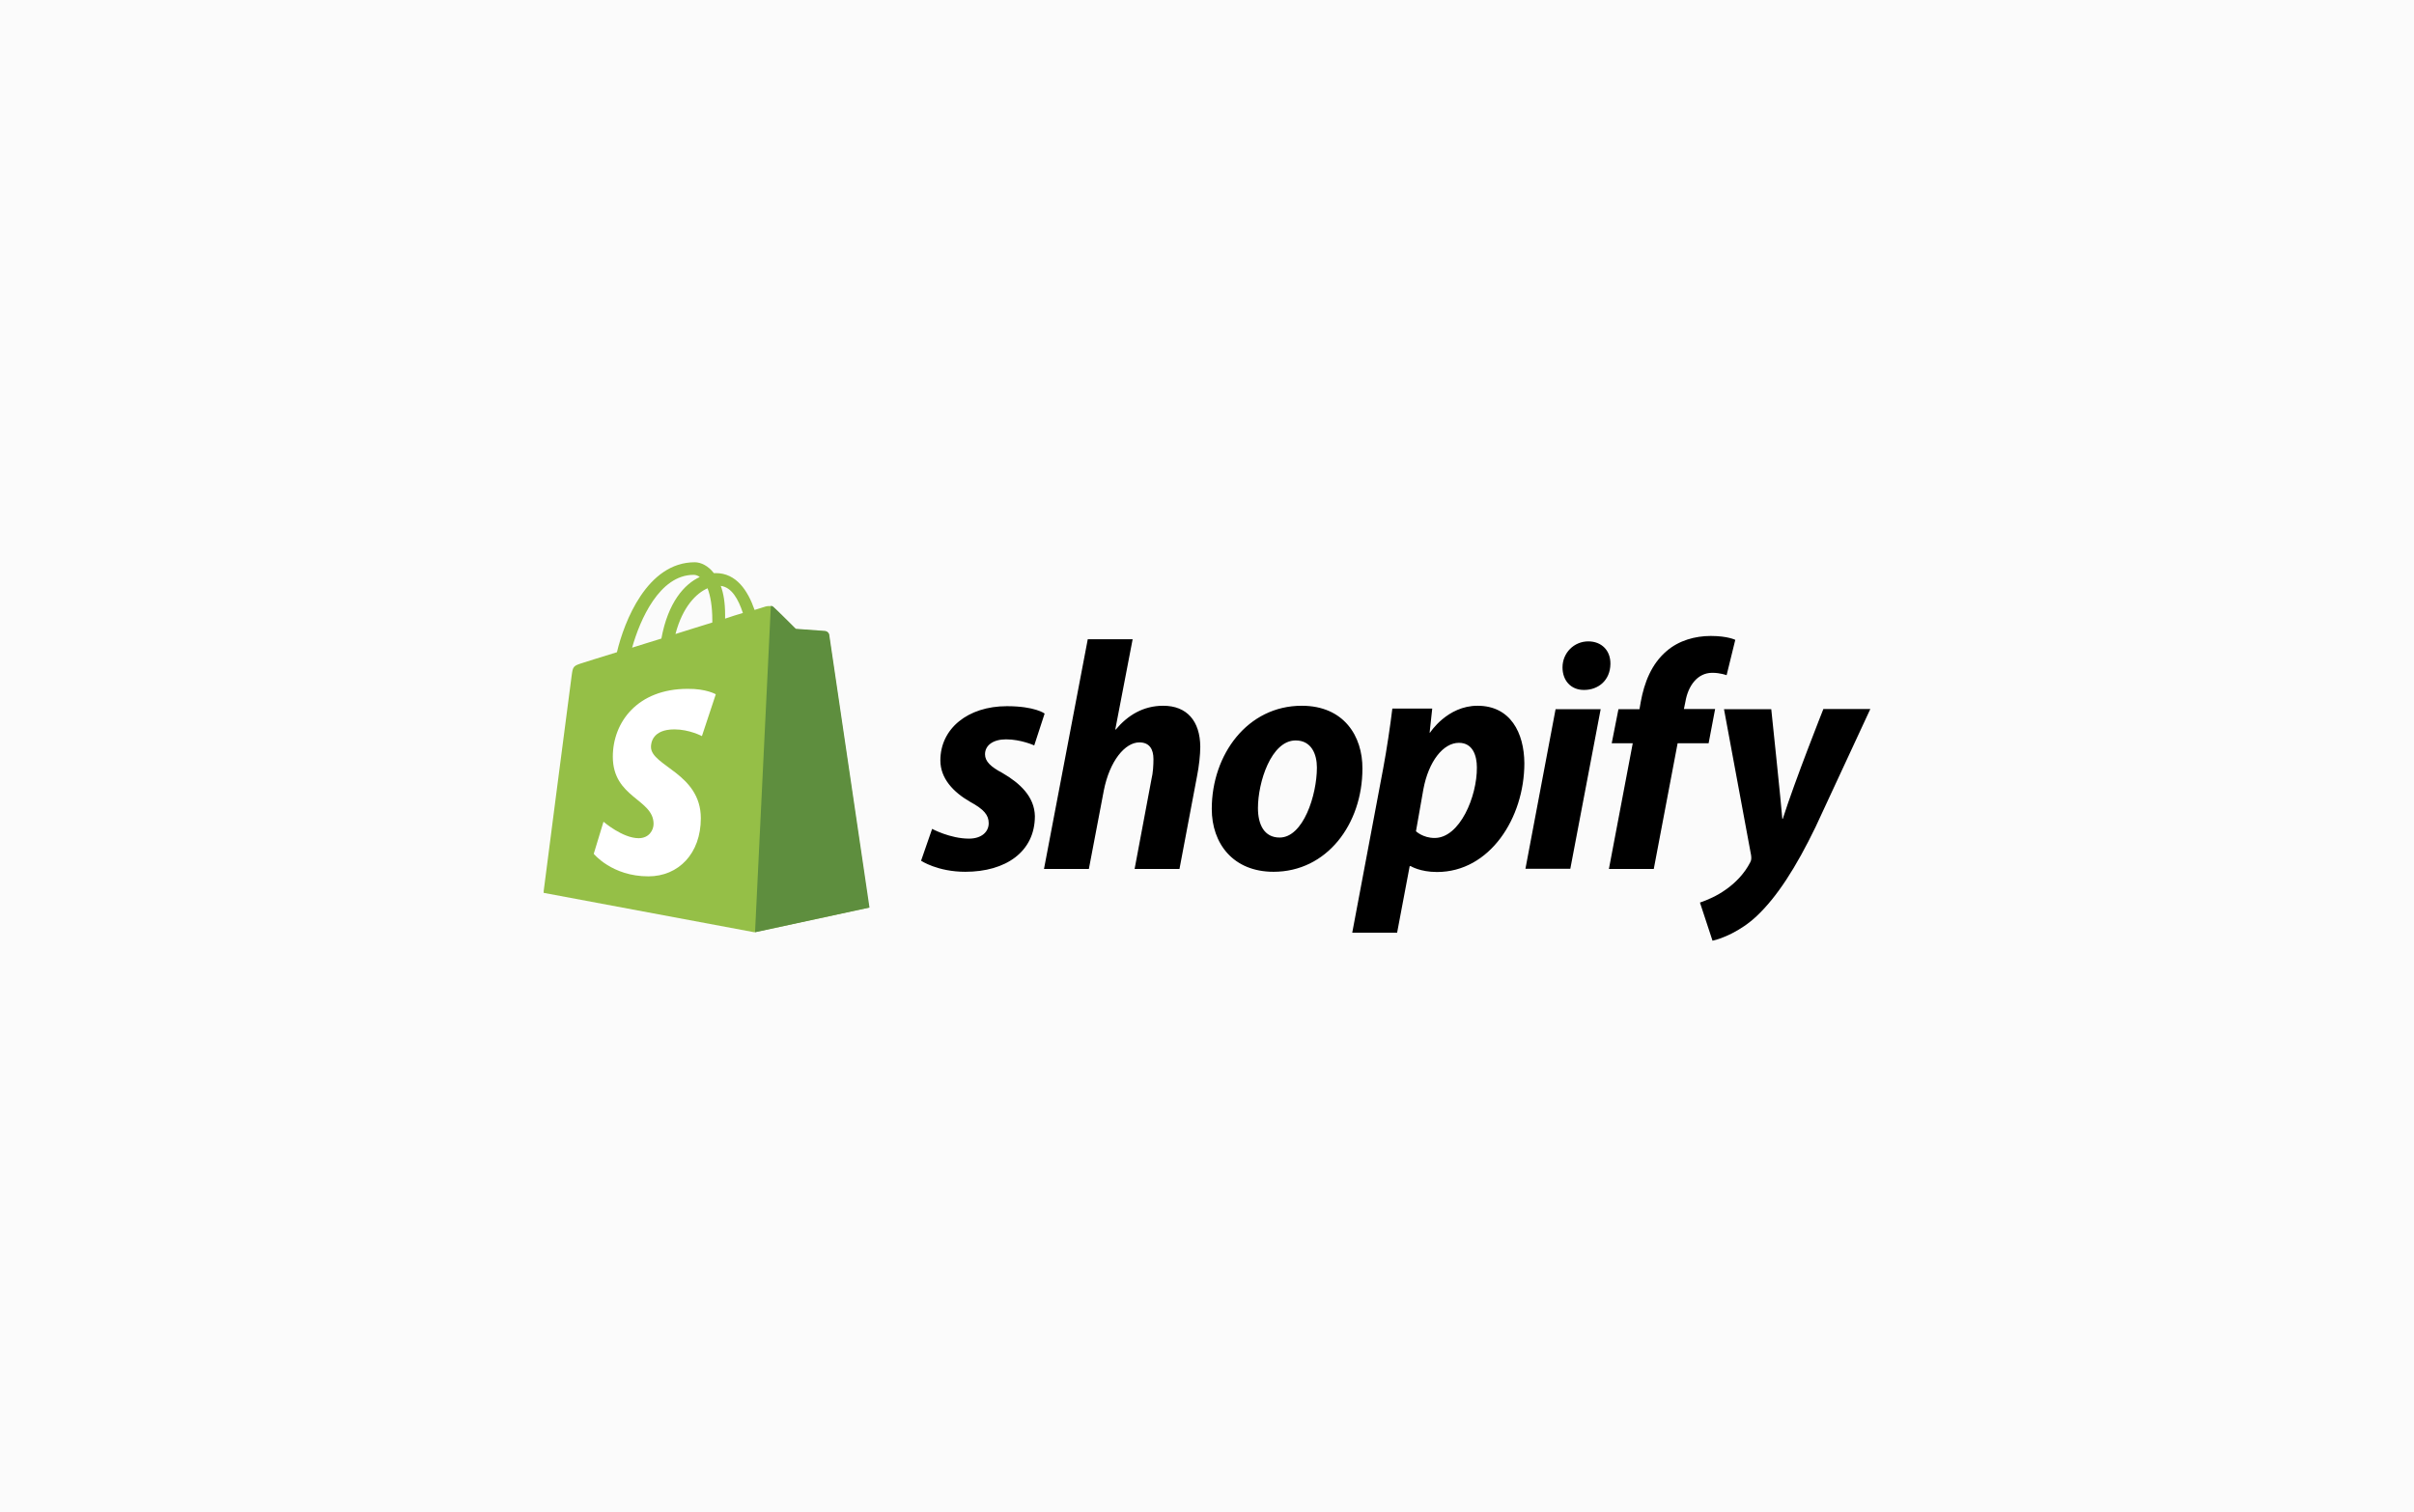
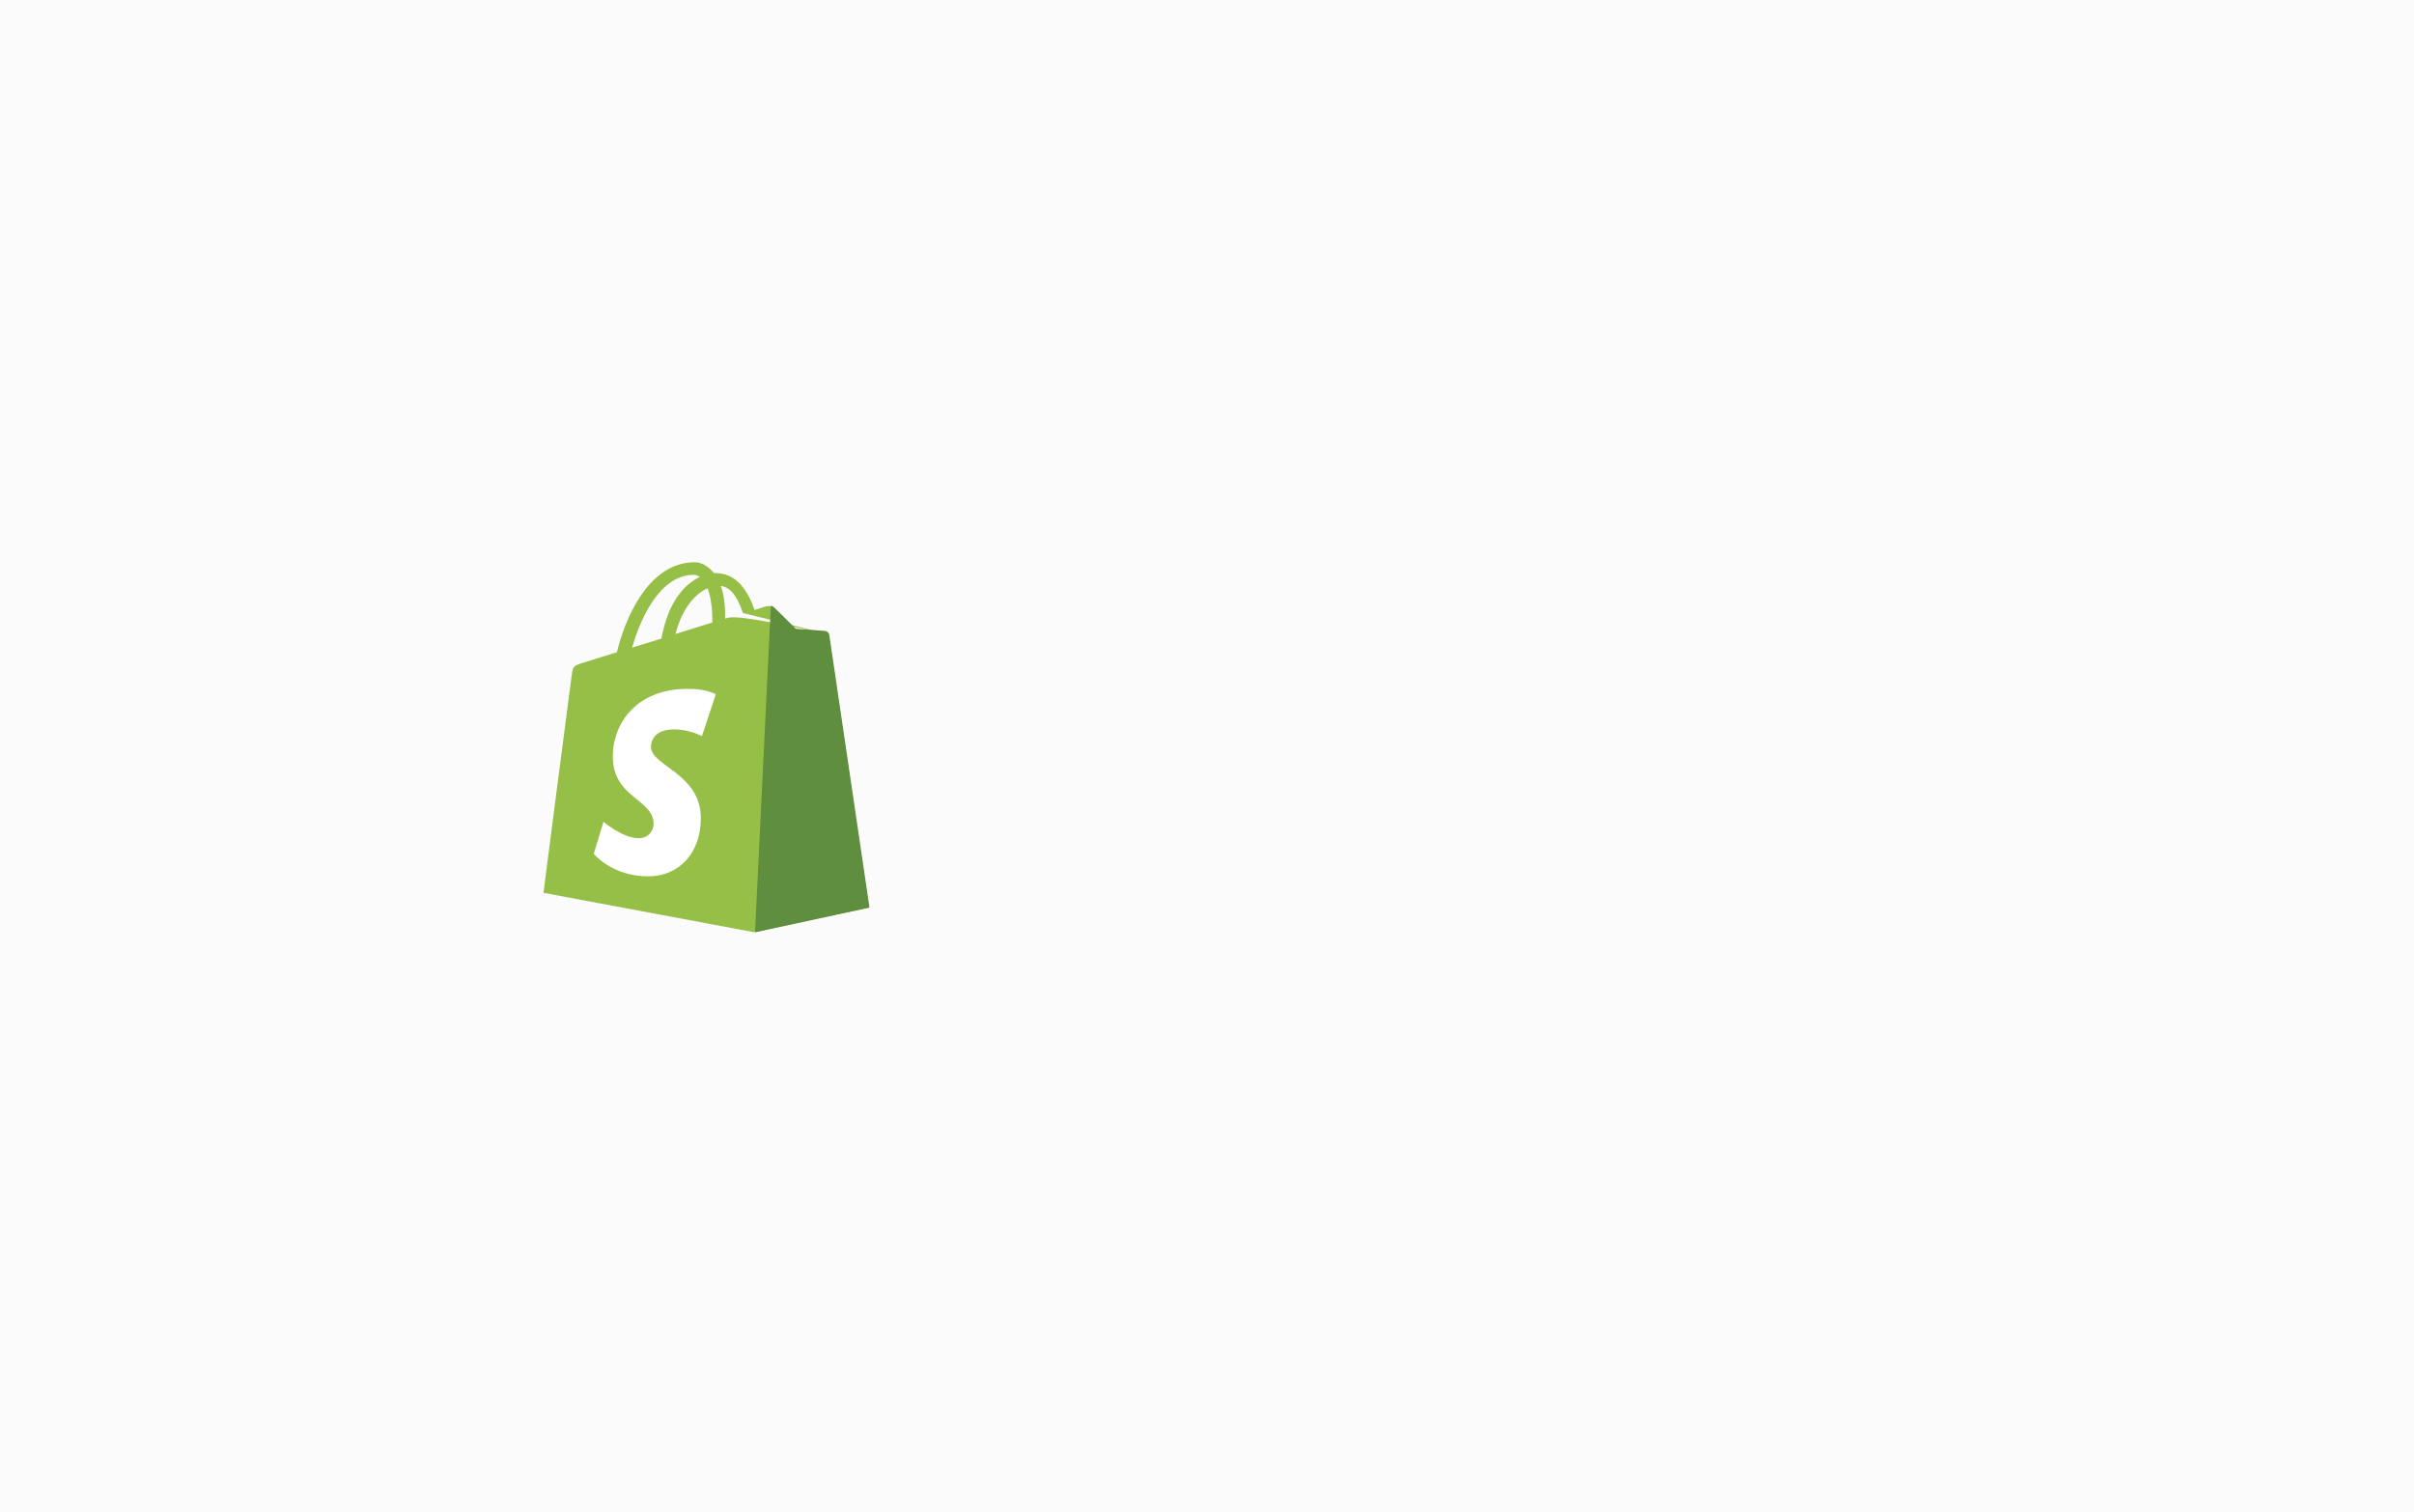
<svg xmlns="http://www.w3.org/2000/svg" width="348" height="218" viewBox="0 0 348 218" fill="none">
  <rect width="348" height="218" fill="#FBFBFB" />
  <g clip-path="url(#clip0_2000_6507)">
-     <path d="M119.469 91.438C119.438 91.156 119.188 91.031 119 91.031C118.813 91.031 114.719 90.719 114.719 90.719C114.719 90.719 111.875 87.875 111.531 87.594C111.219 87.281 110.625 87.375 110.375 87.438C110.344 87.438 109.75 87.625 108.781 87.938C107.813 85.156 106.156 82.625 103.188 82.625H102.906C102.094 81.562 101.031 81.062 100.156 81.062C93.281 81.062 89.969 89.656 88.938 94.031C86.25 94.875 84.344 95.438 84.125 95.531C82.625 96 82.594 96.031 82.406 97.438C82.25 98.5 78.344 128.719 78.344 128.719L108.75 134.406L125.25 130.844C125.281 130.781 119.5 91.719 119.469 91.438ZM107.094 88.375C106.344 88.594 105.438 88.875 104.531 89.188V88.625C104.531 86.938 104.313 85.562 103.906 84.469C105.469 84.656 106.438 86.375 107.094 88.375ZM102 84.812C102.406 85.875 102.688 87.375 102.688 89.438V89.75C101 90.281 99.219 90.812 97.375 91.406C98.406 87.469 100.375 85.531 102 84.812ZM100 82.875C100.312 82.875 100.625 83 100.875 83.188C98.656 84.219 96.312 86.812 95.344 92.062C93.875 92.531 92.469 92.938 91.125 93.375C92.25 89.375 95.062 82.875 100 82.875Z" fill="#95BF47" />
+     <path d="M119.469 91.438C119.438 91.156 119.188 91.031 119 91.031C118.813 91.031 114.719 90.719 114.719 90.719C114.719 90.719 111.875 87.875 111.531 87.594C111.219 87.281 110.625 87.375 110.375 87.438C110.344 87.438 109.75 87.625 108.781 87.938C107.813 85.156 106.156 82.625 103.188 82.625H102.906C102.094 81.562 101.031 81.062 100.156 81.062C93.281 81.062 89.969 89.656 88.938 94.031C86.25 94.875 84.344 95.438 84.125 95.531C82.625 96 82.594 96.031 82.406 97.438C82.25 98.5 78.344 128.719 78.344 128.719L108.75 134.406L125.25 130.844C125.281 130.781 119.5 91.719 119.469 91.438ZC106.344 88.594 105.438 88.875 104.531 89.188V88.625C104.531 86.938 104.313 85.562 103.906 84.469C105.469 84.656 106.438 86.375 107.094 88.375ZM102 84.812C102.406 85.875 102.688 87.375 102.688 89.438V89.75C101 90.281 99.219 90.812 97.375 91.406C98.406 87.469 100.375 85.531 102 84.812ZM100 82.875C100.312 82.875 100.625 83 100.875 83.188C98.656 84.219 96.312 86.812 95.344 92.062C93.875 92.531 92.469 92.938 91.125 93.375C92.25 89.375 95.062 82.875 100 82.875Z" fill="#95BF47" />
    <path d="M119.001 90.969C118.813 90.969 114.72 90.656 114.72 90.656C114.72 90.656 111.876 87.812 111.532 87.531C111.407 87.406 111.251 87.344 111.126 87.344L108.845 134.406L125.345 130.844C125.345 130.844 119.563 91.719 119.532 91.438C119.407 91.156 119.188 91.031 119.001 90.969Z" fill="#5E8E3E" />
    <path d="M103.188 100.094L101.188 106.125C101.188 106.125 99.375 105.156 97.219 105.156C94 105.156 93.844 107.187 93.844 107.687C93.844 110.437 101.031 111.5 101.031 117.969C101.031 123.062 97.812 126.344 93.469 126.344C88.219 126.344 85.594 123.094 85.594 123.094L87 118.469C87 118.469 89.75 120.844 92.062 120.844C93.594 120.844 94.219 119.656 94.219 118.781C94.219 115.187 88.344 115.031 88.344 109.094C88.344 104.125 91.906 99.312 99.125 99.312C101.813 99.281 103.188 100.094 103.188 100.094Z" fill="white" />
-     <path d="M144.5 111.437C142.844 110.562 142 109.781 142 108.75C142 107.437 143.188 106.593 145.031 106.593C147.188 106.593 149.094 107.468 149.094 107.468L150.594 102.875C150.594 102.875 149.219 101.812 145.156 101.812C139.5 101.812 135.562 105.062 135.562 109.625C135.562 112.218 137.406 114.187 139.844 115.593C141.844 116.687 142.531 117.5 142.531 118.687C142.531 119.906 141.531 120.906 139.687 120.906C136.969 120.906 134.375 119.5 134.375 119.5L132.781 124.093C132.781 124.093 135.156 125.687 139.156 125.687C144.969 125.687 149.188 122.812 149.188 117.656C149.125 114.843 147.031 112.906 144.5 111.437ZM167.687 101.75C164.812 101.75 162.562 103.125 160.844 105.187L160.781 105.156L163.281 92.156H156.812L150.5 125.281H156.969L159.125 113.968C159.969 109.687 162.187 107.031 164.25 107.031C165.719 107.031 166.281 108.031 166.281 109.437C166.281 110.312 166.219 111.437 166 112.312L163.563 125.281H170.031L172.562 111.906C172.844 110.5 173.031 108.812 173.031 107.656C173 103.937 171.094 101.75 167.687 101.75ZM187.656 101.75C179.844 101.75 174.688 108.781 174.688 116.625C174.688 121.625 177.781 125.687 183.594 125.687C191.25 125.687 196.406 118.843 196.406 110.812C196.438 106.156 193.75 101.75 187.656 101.75ZM184.469 120.75C182.25 120.75 181.344 118.875 181.344 116.5C181.344 112.781 183.25 106.75 186.781 106.75C189.062 106.75 189.844 108.75 189.844 110.656C189.844 114.625 187.875 120.75 184.469 120.75ZM213 101.75C208.625 101.75 206.156 105.625 206.156 105.625H206.094L206.469 102.156H200.719C200.438 104.5 199.906 108.093 199.406 110.75L194.938 134.468H201.406L203.219 124.875H203.375C203.375 124.875 204.719 125.718 207.156 125.718C214.781 125.718 219.75 117.906 219.75 110.031C219.719 105.656 217.75 101.75 213 101.75ZM206.813 120.812C205.125 120.812 204.125 119.843 204.125 119.843L205.188 113.812C205.938 109.75 208.063 107.093 210.313 107.093C212.313 107.093 212.906 108.937 212.906 110.656C212.938 114.843 210.438 120.812 206.813 120.812ZM228.969 92.468C226.906 92.468 225.25 94.124 225.25 96.218C225.25 98.124 226.469 99.468 228.312 99.468H228.375C230.406 99.468 232.125 98.093 232.156 95.718C232.188 93.812 230.906 92.468 228.969 92.468ZM219.906 125.25H226.375L230.75 102.25H224.25M247.25 102.218H242.75L242.969 101.156C243.344 98.937 244.656 96.999 246.844 96.999C248 96.999 248.906 97.343 248.906 97.343L250.156 92.249C250.156 92.249 249.063 91.687 246.625 91.687C244.344 91.687 242.031 92.343 240.281 93.843C238.062 95.718 237.031 98.437 236.531 101.187L236.344 102.25H233.313L232.344 107.156H235.375L231.938 125.281H238.406L241.844 107.156H246.313L247.25 102.218ZM262.844 102.25C262.844 102.25 258.781 112.468 257 118.062H256.938C256.813 116.25 255.344 102.25 255.344 102.25H248.531L252.438 123.312C252.5 123.781 252.469 124.062 252.281 124.375C251.531 125.843 250.25 127.25 248.75 128.281C247.531 129.156 246.156 129.75 245.063 130.125L246.875 135.625C248.188 135.343 250.938 134.25 253.219 132.093C256.156 129.343 258.906 125.062 261.719 119.25L269.625 102.218H262.844V102.25Z" fill="black" />
  </g>
  <defs>
    <clipPath id="clip0_2000_6507">
      <rect width="191.25" height="60" fill="white" transform="translate(78.375 79)" />
    </clipPath>
  </defs>
</svg>